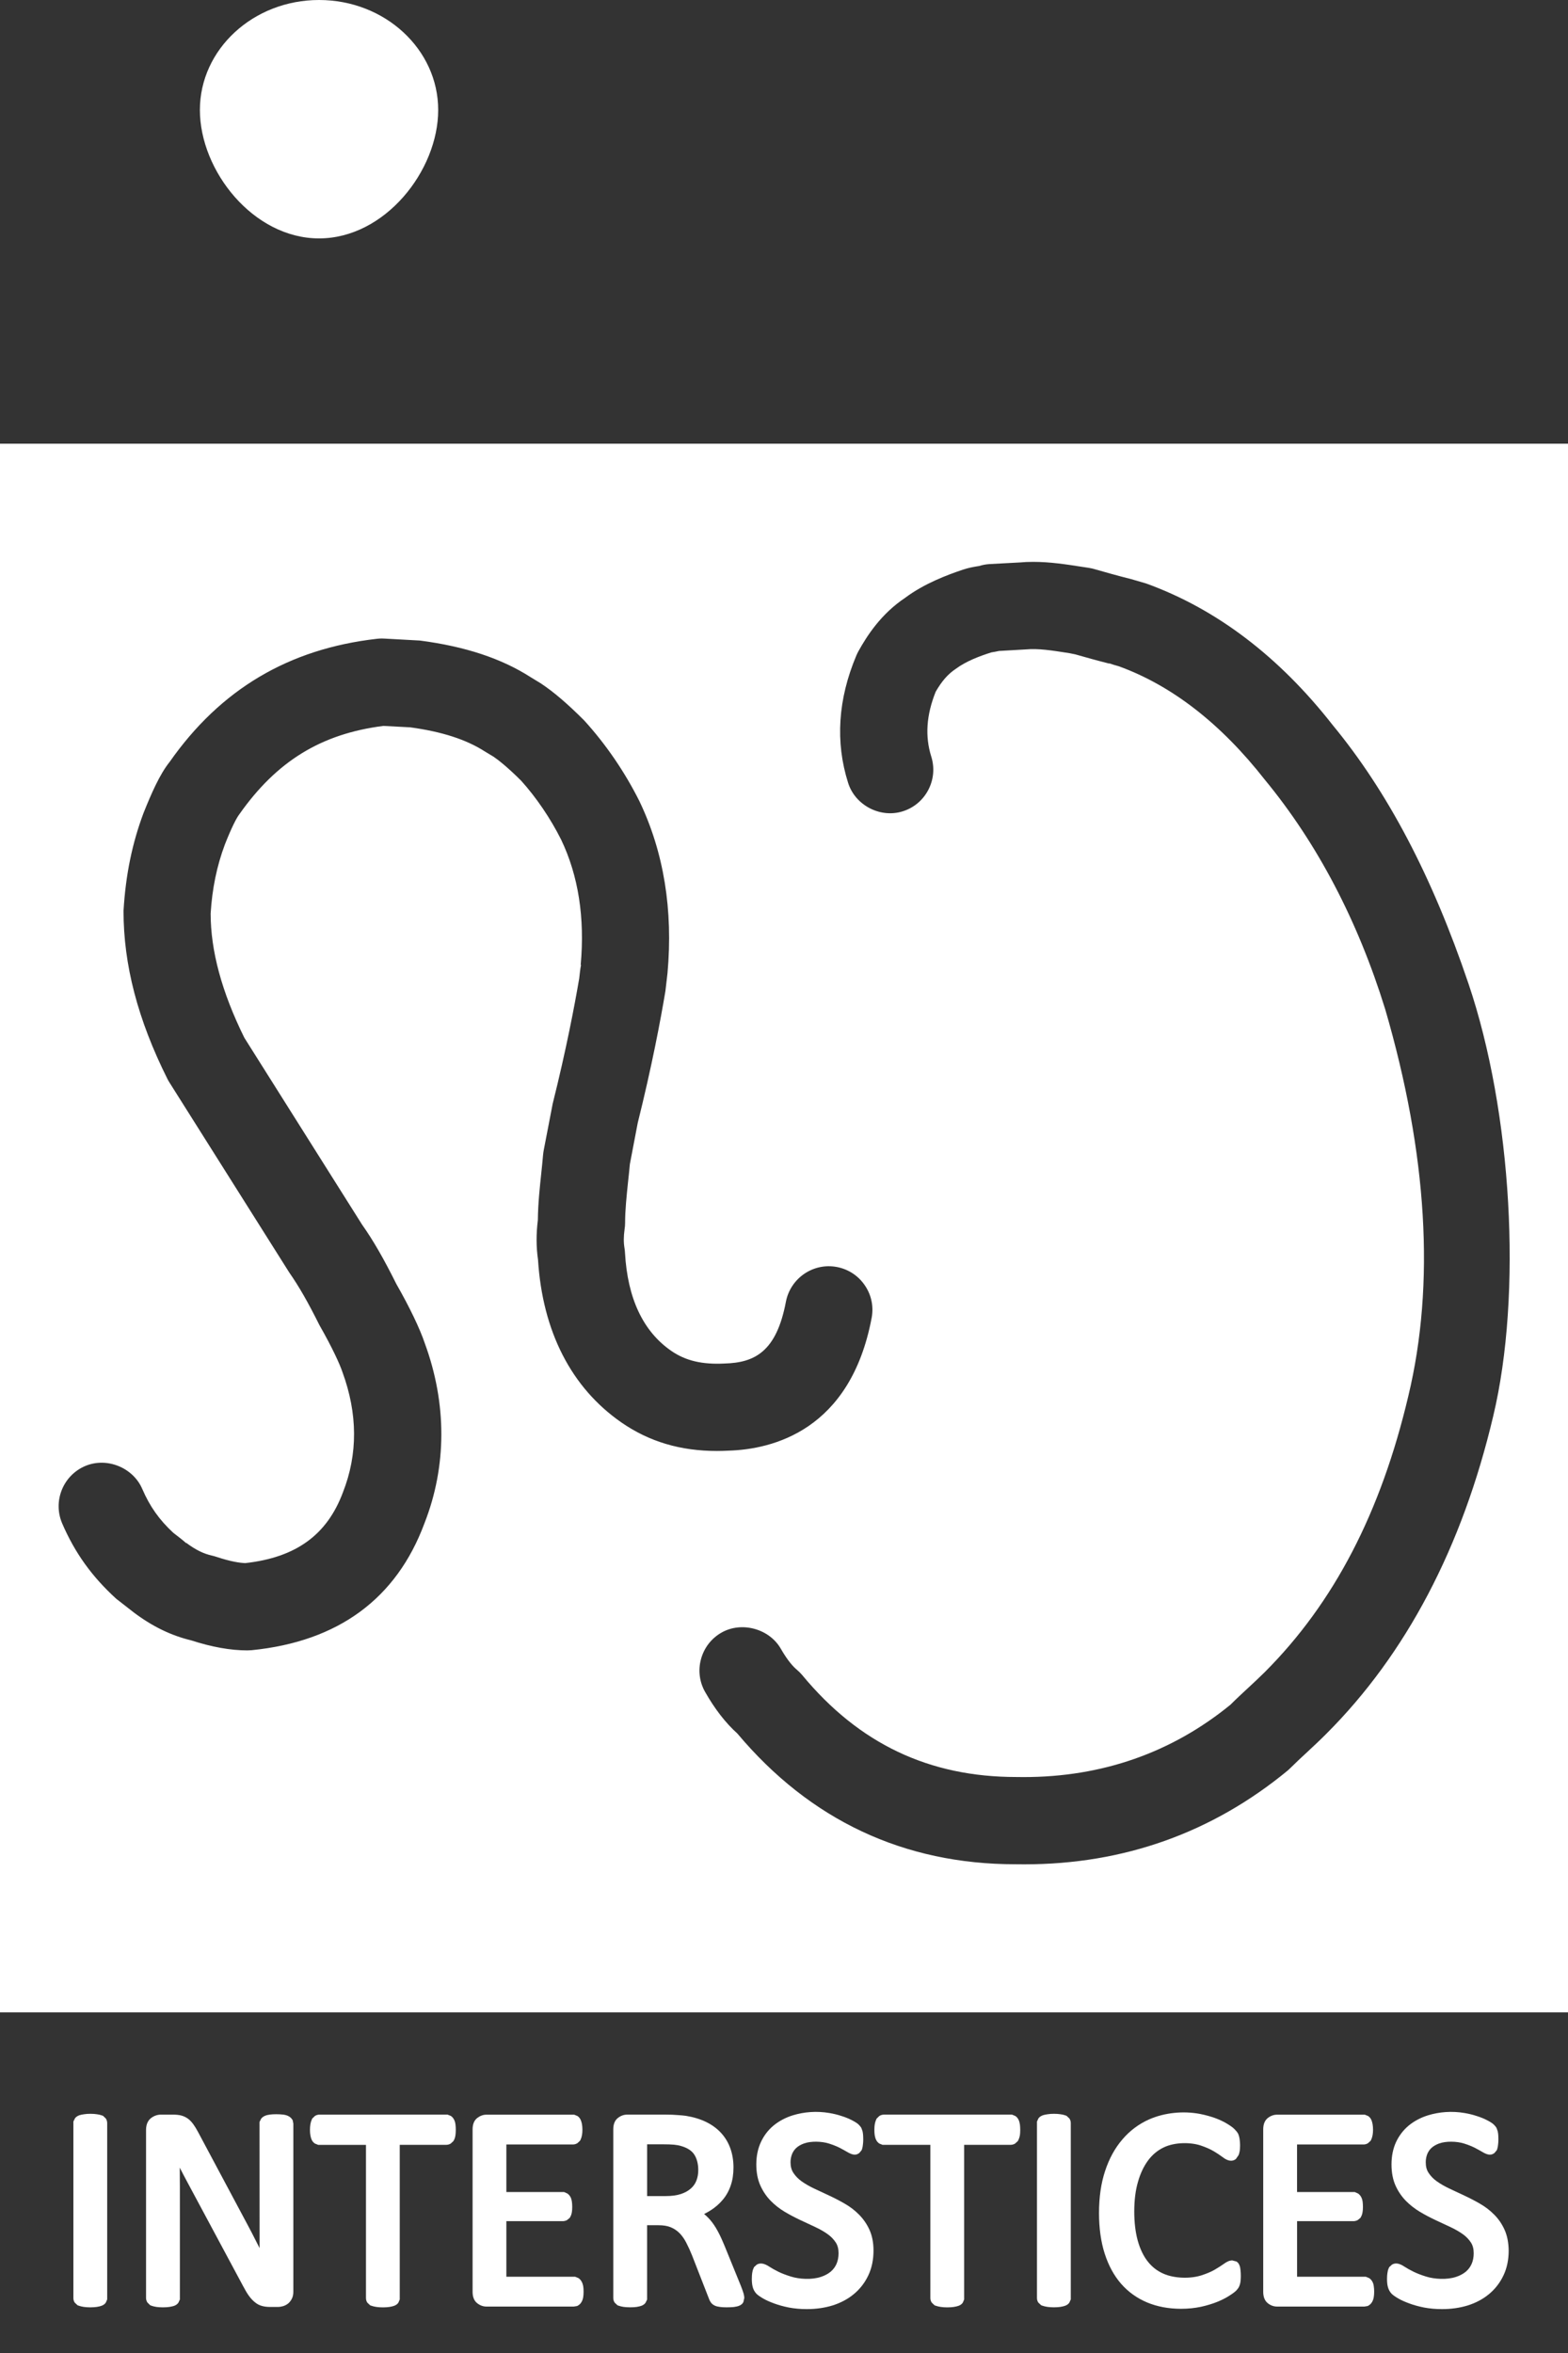
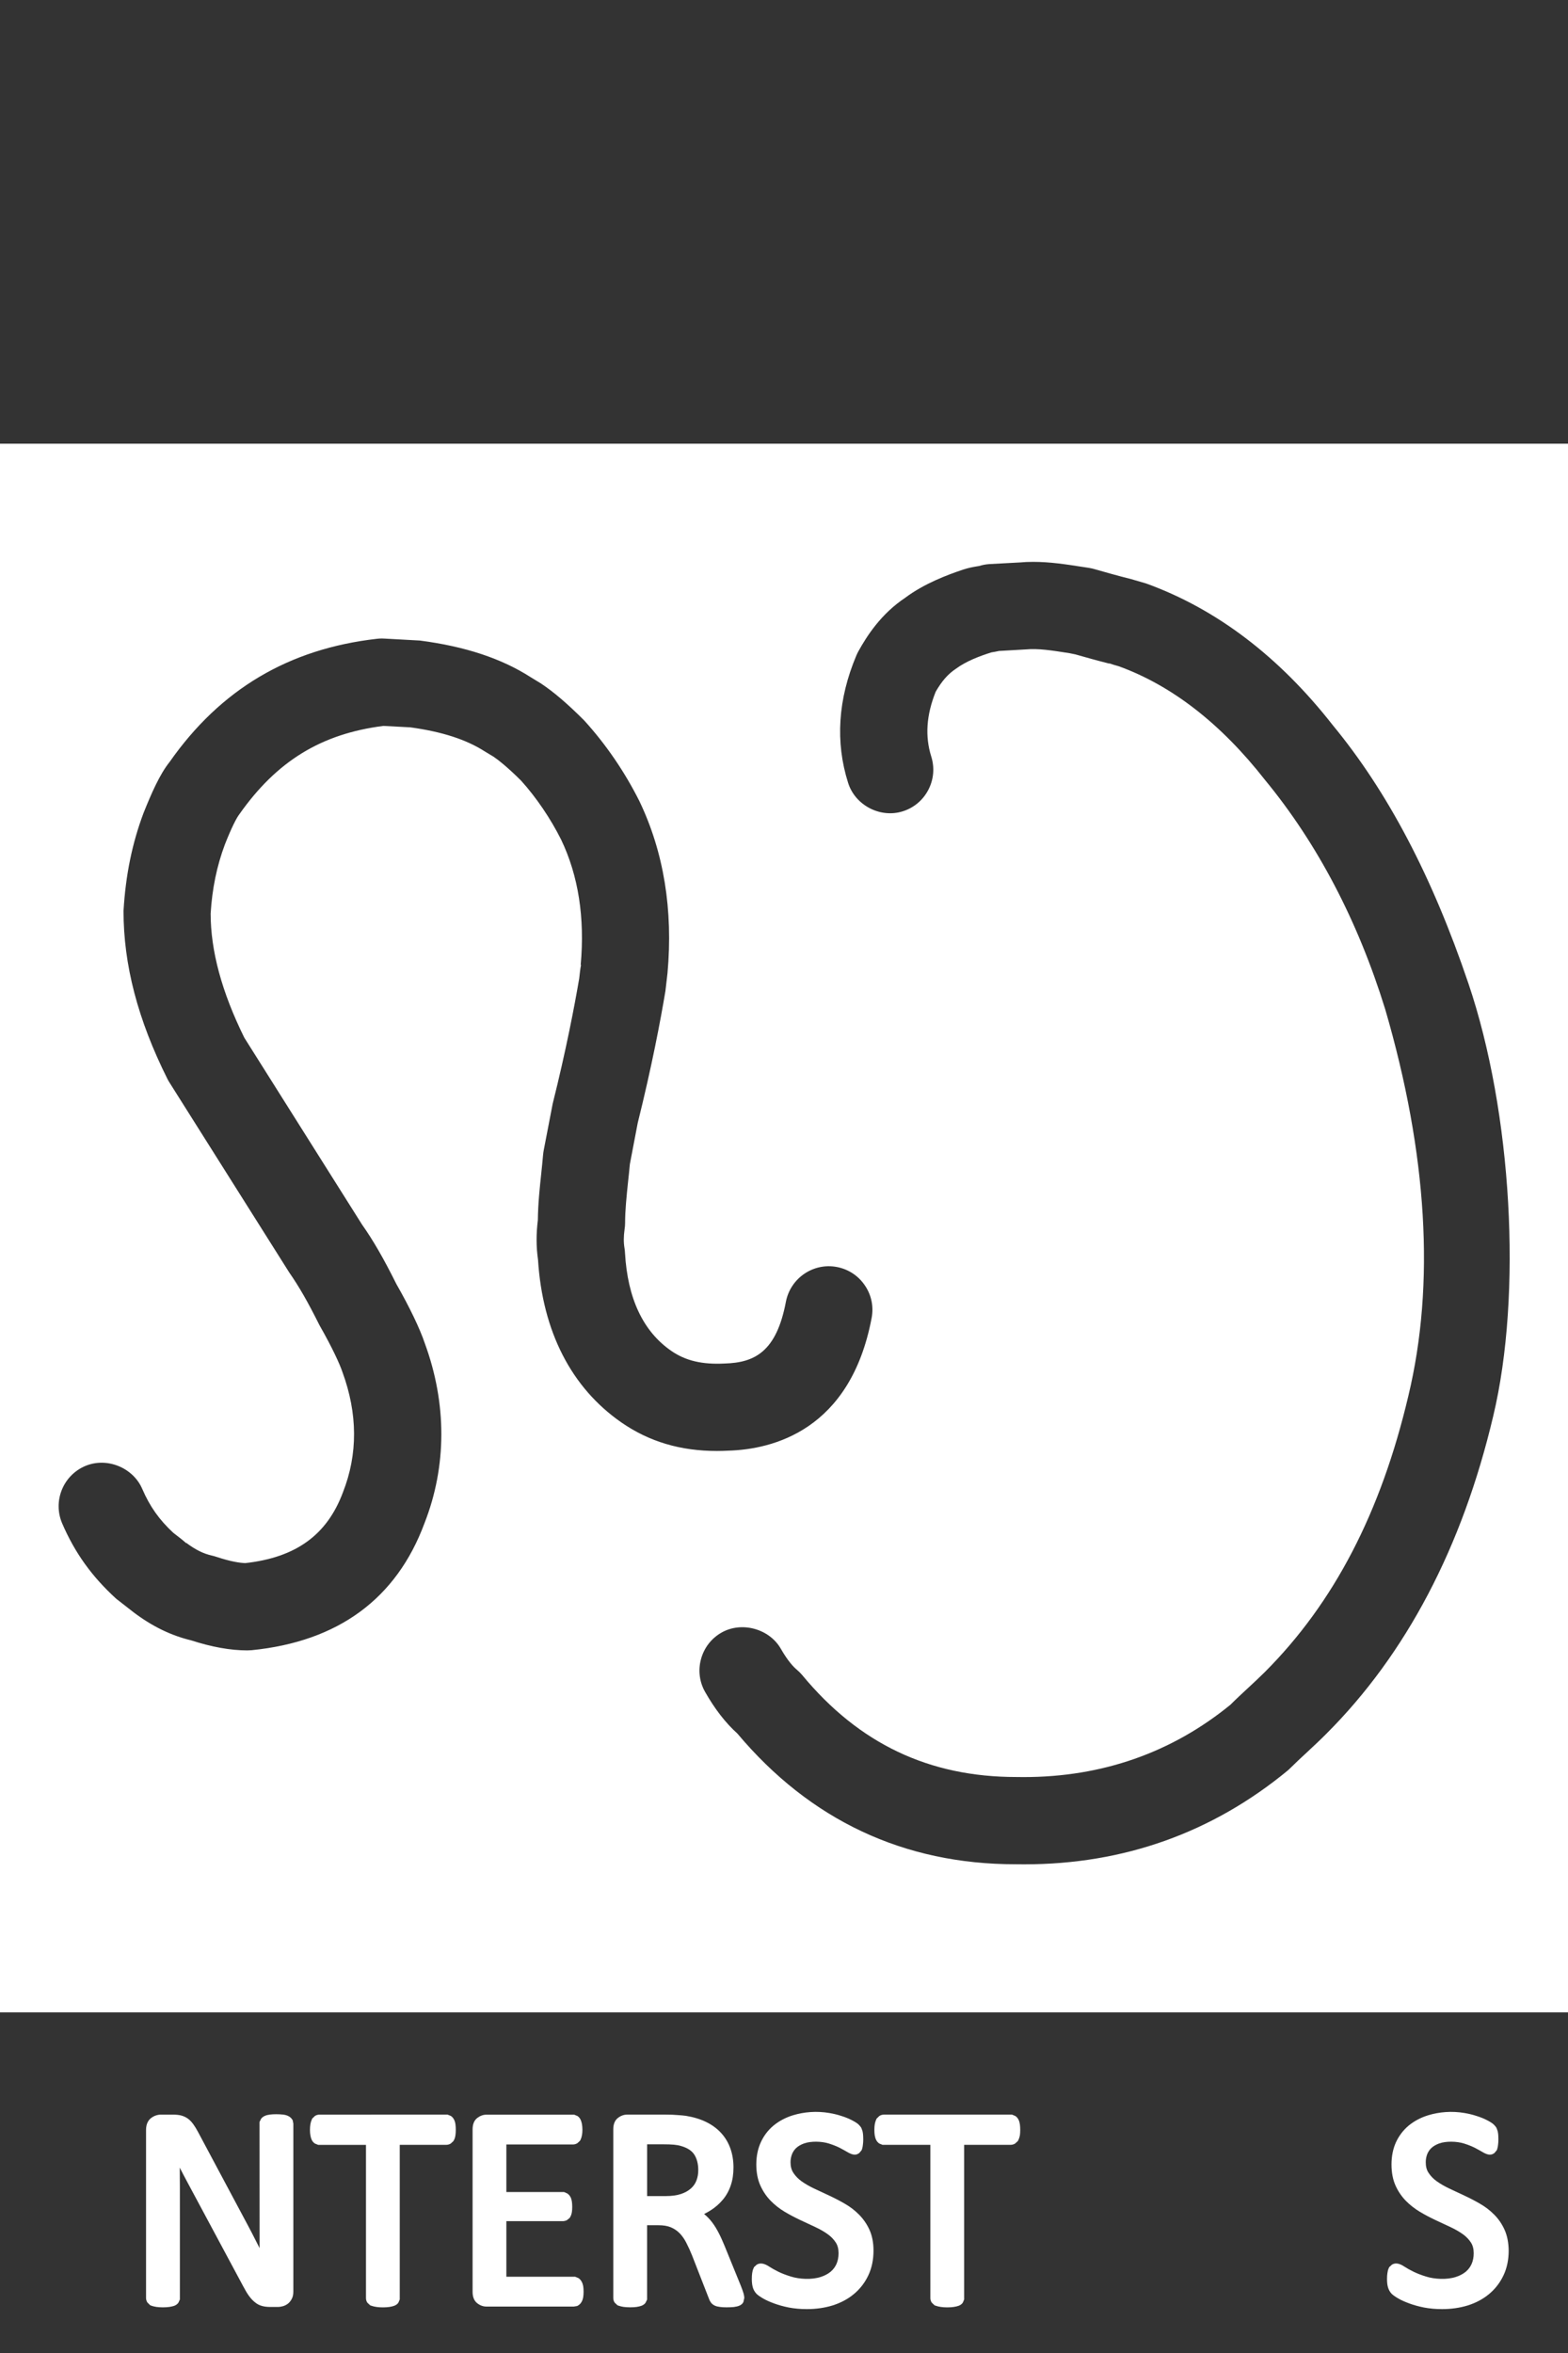
<svg xmlns="http://www.w3.org/2000/svg" version="1.1" id="Calque_1" x="0px" y="0px" width="50px" height="75px" viewBox="0 0 50 75" enable-background="new 0 0 50 75" xml:space="preserve">
  <rect x="0" y="0" width="50" height="75" fill="#333333" stroke="none" />
  <g>
    <path fill="#FFFFFF" d="M0,14.142v50h50v-50H0z M17.156,40.15c-0.059-0.404-0.06-0.816-0.005-1.262   c0.006-0.539,0.062-1.049,0.11-1.501c0.021-0.203,0.041-0.396,0.057-0.584c0.006-0.058,0.013-0.103,0.021-0.146   c0.001-0.002,0.275-1.433,0.285-1.477c0.433-1.731,0.698-3.128,0.846-3.996c0.017-0.158,0.033-0.303,0.058-0.429l-0.011-0.001   c0.136-1.501-0.074-2.844-0.624-3.991c-0.337-0.673-0.792-1.344-1.277-1.881c-0.46-0.457-0.751-0.677-0.882-0.765l-0.274-0.165   c-0.595-0.382-1.372-0.632-2.381-0.769l-0.854-0.045c-1.982,0.252-3.401,1.122-4.594,2.818c-0.089,0.113-0.256,0.441-0.46,0.961   c-0.256,0.684-0.406,1.406-0.454,2.202c0.001,1.188,0.352,2.495,1.074,3.958c3.741,5.934,3.75,5.948,3.754,5.956   c0.352,0.498,0.686,1.076,1.096,1.898c0.415,0.725,0.75,1.422,0.904,1.883c0.707,1.926,0.705,3.918-0.011,5.742   c-0.893,2.402-2.749,3.768-5.512,4.043l-0.14,0.006c-0.53,0-1.131-0.107-1.787-0.32c-0.641-0.154-1.24-0.445-1.831-0.891   l-0.557-0.434c-0.783-0.713-1.323-1.471-1.725-2.404c-0.301-0.705,0.026-1.523,0.731-1.826c0.689-0.295,1.531,0.045,1.825,0.732   c0.238,0.553,0.543,0.984,0.988,1.395c0.174,0.133,0.309,0.238,0.411,0.33l0.005-0.008c0.294,0.221,0.55,0.346,0.83,0.408   c0.034,0.008,0.086,0.021,0.137,0.039c0.446,0.148,0.738,0.191,0.912,0.197c1.618-0.18,2.609-0.898,3.116-2.26   c0.477-1.215,0.47-2.502-0.018-3.832c-0.086-0.254-0.319-0.768-0.731-1.49c-0.377-0.754-0.652-1.232-0.965-1.682l-3.821-6.058   c-0.02-0.029-0.042-0.07-0.064-0.113c-0.944-1.887-1.4-3.636-1.399-5.353c0.067-1.145,0.275-2.154,0.638-3.121   c0.248-0.619,0.516-1.235,0.833-1.629c1.621-2.311,3.792-3.604,6.612-3.924c0.054-0.006,0.104-0.009,0.153-0.009l0.086,0.003   l1.128,0.062c1.452,0.189,2.61,0.574,3.544,1.175c0.001,0.001,0.278,0.167,0.311,0.189c0.416,0.276,0.854,0.652,1.384,1.182   c0.693,0.761,1.296,1.644,1.761,2.573c0.777,1.621,1.078,3.463,0.896,5.484c-0.001,0.013-0.059,0.522-0.066,0.568   c-0.156,0.934-0.436,2.414-0.883,4.204l-0.251,1.315c-0.017,0.185-0.036,0.374-0.057,0.557c-0.049,0.475-0.095,0.911-0.095,1.315   c0,0.07-0.006,0.141-0.017,0.207c-0.031,0.23-0.033,0.412-0.002,0.598c0.009,0.053,0.014,0.104,0.016,0.152   c0.082,1.449,0.577,2.5,1.471,3.119c0.459,0.32,0.997,0.443,1.706,0.406c0.96-0.027,1.652-0.375,1.954-1.969   c0.142-0.74,0.86-1.252,1.627-1.107c0.363,0.07,0.68,0.275,0.889,0.584c0.211,0.307,0.287,0.676,0.217,1.043   c-0.678,3.58-3.155,4.186-4.57,4.227c-0.113,0.006-0.237,0.01-0.36,0.01c-1.167,0-2.164-0.297-3.047-0.908   C18.219,44.234,17.299,42.439,17.156,40.15z M47.615,45.139c-0.986,4.176-2.777,7.582-5.32,10.123   c-0.199,0.201-0.4,0.387-0.594,0.568c-0.219,0.203-0.385,0.357-0.549,0.52l-0.08,0.076c-2.416,1.994-5.24,2.998-8.408,2.998   l-0.281-0.002c-3.559,0-6.548-1.402-8.871-4.168c-0.374-0.336-0.719-0.781-1.025-1.32c-0.184-0.32-0.231-0.695-0.133-1.053   c0.098-0.359,0.329-0.658,0.651-0.842c0.646-0.369,1.532-0.123,1.896,0.518c0.218,0.379,0.391,0.564,0.497,0.654   c0.066,0.055,0.126,0.115,0.18,0.178c1.81,2.189,4.044,3.252,6.833,3.252l0.234,0.002c2.496,0,4.715-0.775,6.592-2.307   c0.189-0.189,0.377-0.363,0.559-0.531c0.186-0.172,0.359-0.334,0.535-0.508c2.203-2.203,3.701-5.082,4.578-8.803   c0.857-3.568,0.607-7.715-0.738-12.325c-0.873-2.82-2.162-5.282-3.834-7.31c-1.406-1.796-2.973-3.011-4.664-3.623   c-0.104-0.028-0.205-0.058-0.299-0.092l-0.002,0.008c-0.396-0.1-0.746-0.198-1.082-0.294l-0.186-0.038   c-0.57-0.089-0.99-0.157-1.395-0.12l-0.854,0.049c-0.09,0.021-0.17,0.034-0.24,0.045c-0.375,0.117-0.812,0.282-1.143,0.529   c-0.25,0.168-0.439,0.387-0.635,0.725c-0.299,0.746-0.344,1.424-0.141,2.068c0.111,0.354,0.078,0.73-0.094,1.061   c-0.172,0.329-0.461,0.572-0.814,0.683c-0.715,0.227-1.518-0.189-1.744-0.907c-0.412-1.301-0.324-2.666,0.262-4.057   c0.025-0.057,0.043-0.094,0.064-0.133c0.271-0.488,0.719-1.193,1.496-1.71c0.607-0.454,1.342-0.729,1.838-0.895   c0.168-0.057,0.322-0.084,0.443-0.105l0.082-0.013c0.082-0.028,0.199-0.052,0.318-0.06c0.008-0.001,0.977-0.053,0.99-0.053   c0.102-0.011,0.252-0.018,0.404-0.018c0.537,0,1.041,0.077,1.574,0.16l0.211,0.032c0.057,0.01,0.117,0.023,0.176,0.04   c0.354,0.101,0.725,0.207,1.172,0.319c0.018,0.005,0.416,0.119,0.471,0.137c2.242,0.81,4.24,2.328,5.955,4.519   c1.748,2.118,3.168,4.815,4.326,8.236C48.215,35.451,48.545,41.248,47.615,45.139z" />
    <g>
-       <path fill="#FFFFFF" d="M3.284,67.439l-0.049-0.016c-0.037-0.014-0.086-0.025-0.146-0.033c-0.106-0.018-0.293-0.02-0.409,0    c-0.06,0.008-0.109,0.02-0.147,0.031c-0.061,0.021-0.108,0.053-0.141,0.096L2.34,67.623v5.625c0,0.053,0.015,0.104,0.043,0.146    l0.092,0.086l0.048,0.016c0.037,0.014,0.086,0.025,0.149,0.035c0.058,0.008,0.126,0.014,0.207,0.014    c0.084,0,0.153-0.006,0.209-0.014c0.061-0.01,0.11-0.021,0.146-0.035c0.062-0.021,0.108-0.055,0.14-0.102l0.044-0.102v-5.619    c0-0.055-0.016-0.105-0.044-0.148L3.284,67.439z" />
      <path fill="#FFFFFF" d="M9.306,67.541c-0.028-0.039-0.068-0.072-0.122-0.098C9.14,67.422,9.086,67.408,9.018,67.4    c-0.118-0.014-0.307-0.014-0.408,0c-0.064,0.008-0.118,0.021-0.163,0.041c-0.056,0.025-0.099,0.059-0.125,0.1l-0.047,0.098    l0.002,3.938c0,0.027,0,0.053,0.001,0.08L8.147,71.4c-0.073-0.145-0.148-0.291-0.227-0.439l-1.605-3.006    c-0.053-0.1-0.104-0.182-0.152-0.248c-0.054-0.074-0.112-0.135-0.173-0.178c-0.064-0.047-0.136-0.078-0.214-0.1    c-0.073-0.018-0.159-0.027-0.262-0.027h-0.38c-0.114,0-0.22,0.037-0.314,0.107c-0.075,0.057-0.163,0.168-0.163,0.379v5.359    c0,0.051,0.015,0.098,0.043,0.143l0.089,0.088l0.049,0.018c0.039,0.014,0.086,0.025,0.146,0.035    c0.055,0.008,0.125,0.014,0.211,0.014c0.085,0,0.155-0.006,0.21-0.014c0.061-0.01,0.109-0.021,0.145-0.033    c0.064-0.023,0.112-0.059,0.142-0.107l0.044-0.098v-3.551c0-0.215-0.001-0.432-0.004-0.65c0.084,0.164,0.167,0.324,0.25,0.477    l1.771,3.301c0.065,0.125,0.126,0.227,0.184,0.307c0.062,0.086,0.127,0.154,0.191,0.205c0.07,0.059,0.147,0.098,0.228,0.119    c0.073,0.02,0.158,0.031,0.251,0.031h0.255c0.055,0,0.11-0.01,0.165-0.025c0.06-0.018,0.114-0.047,0.163-0.086    c0.05-0.043,0.09-0.096,0.119-0.156c0.031-0.062,0.045-0.135,0.045-0.219v-5.357L9.333,67.58L9.306,67.541z" />
      <path fill="#FFFFFF" d="M14.48,67.564c-0.026-0.053-0.062-0.094-0.105-0.121l-0.102-0.041H10.19c-0.053,0-0.102,0.014-0.146,0.041    l-0.088,0.084L9.938,67.57c-0.018,0.039-0.031,0.086-0.041,0.143c-0.008,0.051-0.013,0.109-0.013,0.176s0.005,0.125,0.014,0.176    c0.01,0.055,0.023,0.1,0.041,0.139c0.025,0.053,0.061,0.094,0.105,0.121l0.102,0.041h1.524v4.883c0,0.053,0.015,0.104,0.043,0.146    l0.091,0.086l0.049,0.016c0.037,0.014,0.086,0.025,0.149,0.035c0.057,0.008,0.126,0.014,0.207,0.014    c0.084,0,0.154-0.006,0.209-0.014c0.061-0.01,0.11-0.021,0.146-0.035c0.062-0.021,0.109-0.055,0.14-0.102l0.043-0.102v-4.928h1.48    c0.053,0,0.102-0.014,0.146-0.041l0.085-0.078l0.02-0.037c0.022-0.041,0.037-0.09,0.045-0.15c0.007-0.049,0.011-0.105,0.011-0.17    s-0.003-0.121-0.01-0.172C14.517,67.656,14.502,67.607,14.48,67.564z" />
      <path fill="#FFFFFF" d="M18.544,72.719c-0.027-0.047-0.062-0.084-0.103-0.109l-0.102-0.041h-2.192v-1.771h1.794    c0.049,0,0.096-0.012,0.138-0.033l0.088-0.072l0.022-0.039c0.023-0.041,0.038-0.09,0.047-0.146c0.007-0.045,0.011-0.1,0.011-0.162    c0-0.064-0.004-0.123-0.011-0.17c-0.009-0.061-0.024-0.111-0.047-0.152c-0.025-0.045-0.057-0.08-0.096-0.107l-0.104-0.047h-1.842    v-1.516h2.118c0.053,0,0.101-0.014,0.146-0.041l0.086-0.08l0.02-0.041c0.018-0.037,0.031-0.082,0.041-0.137    c0.009-0.047,0.014-0.104,0.014-0.168c0-0.072-0.006-0.131-0.014-0.178c-0.01-0.055-0.023-0.098-0.04-0.137    c-0.025-0.055-0.061-0.098-0.106-0.127l-0.102-0.041h-2.799c-0.103,0-0.199,0.035-0.288,0.102    c-0.101,0.076-0.153,0.199-0.153,0.367v5.178c0,0.168,0.052,0.291,0.153,0.367c0.089,0.068,0.186,0.102,0.288,0.102h2.787    l0.109-0.018l0.037-0.023c0.042-0.025,0.078-0.064,0.105-0.115c0.024-0.043,0.041-0.094,0.049-0.152    c0.007-0.047,0.011-0.102,0.011-0.164c0-0.068-0.003-0.127-0.011-0.172C18.586,72.812,18.569,72.762,18.544,72.719z" />
      <path fill="#FFFFFF" d="M23.625,72.861l-0.521-1.279c-0.062-0.15-0.123-0.287-0.185-0.406c-0.064-0.125-0.132-0.236-0.204-0.332    c-0.075-0.098-0.156-0.186-0.243-0.258c-0.007-0.004-0.014-0.01-0.021-0.016c0.072-0.035,0.142-0.074,0.206-0.115    c0.151-0.096,0.282-0.209,0.391-0.34c0.111-0.131,0.196-0.285,0.254-0.457c0.058-0.168,0.087-0.361,0.087-0.572    c0-0.217-0.033-0.418-0.097-0.6c-0.065-0.186-0.164-0.352-0.293-0.494c-0.129-0.143-0.291-0.262-0.479-0.354    c-0.184-0.09-0.398-0.156-0.644-0.197c-0.08-0.01-0.169-0.02-0.269-0.025c-0.1-0.01-0.226-0.014-0.377-0.014h-1.234    c-0.102,0-0.199,0.035-0.287,0.102c-0.102,0.076-0.153,0.199-0.153,0.367v5.377c0,0.053,0.016,0.104,0.044,0.146l0.091,0.086    l0.048,0.016c0.037,0.014,0.086,0.025,0.147,0.035c0.111,0.016,0.307,0.018,0.418,0c0.06-0.01,0.108-0.021,0.147-0.035    c0.057-0.021,0.101-0.053,0.132-0.094l0.051-0.104v-2.371h0.362c0.155,0,0.288,0.021,0.395,0.066    c0.106,0.045,0.199,0.107,0.277,0.186c0.082,0.084,0.153,0.184,0.213,0.301c0.065,0.125,0.129,0.264,0.188,0.412l0.532,1.363    c0.016,0.049,0.038,0.092,0.062,0.127c0.032,0.047,0.077,0.084,0.133,0.109c0.044,0.02,0.098,0.033,0.163,0.041    c0.054,0.008,0.124,0.012,0.209,0.012c0.097,0,0.174-0.004,0.232-0.01c0.068-0.01,0.123-0.021,0.166-0.039    c0.065-0.025,0.112-0.064,0.138-0.117l0.03-0.131c0-0.039-0.007-0.084-0.023-0.143C23.699,73.059,23.671,72.979,23.625,72.861z     M22.208,69.502c-0.038,0.1-0.096,0.182-0.177,0.254c-0.082,0.074-0.189,0.133-0.316,0.176c-0.132,0.043-0.293,0.066-0.479,0.066    h-0.601v-1.65h0.497c0.146,0,0.265,0.004,0.355,0.012c0.085,0.008,0.16,0.021,0.226,0.041c0.202,0.057,0.345,0.15,0.425,0.273    c0.085,0.131,0.128,0.299,0.128,0.494C22.267,69.289,22.247,69.4,22.208,69.502z" />
      <path fill="#FFFFFF" d="M27.391,70.588c-0.133-0.135-0.287-0.252-0.455-0.348c-0.162-0.094-0.328-0.18-0.496-0.258l-0.485-0.227    c-0.148-0.07-0.283-0.148-0.4-0.232c-0.107-0.078-0.192-0.166-0.258-0.268c-0.06-0.092-0.089-0.201-0.089-0.336    c0-0.09,0.017-0.178,0.048-0.258c0.031-0.076,0.076-0.143,0.137-0.199c0.062-0.057,0.145-0.105,0.245-0.141    c0.216-0.078,0.557-0.072,0.793,0.002c0.129,0.041,0.242,0.086,0.338,0.133c0.098,0.051,0.18,0.098,0.248,0.137    c0.186,0.111,0.293,0.105,0.387,0.029l0.074-0.09l0.014-0.045c0.012-0.035,0.02-0.08,0.025-0.135c0.006-0.047,0.01-0.1,0.01-0.16    c0-0.062-0.004-0.113-0.006-0.152c-0.004-0.045-0.01-0.082-0.018-0.113l-0.037-0.102c-0.016-0.029-0.041-0.061-0.082-0.102    s-0.109-0.086-0.215-0.141c-0.098-0.051-0.207-0.096-0.332-0.135c-0.121-0.041-0.25-0.072-0.389-0.096    c-0.408-0.07-0.812-0.035-1.163,0.072c-0.234,0.072-0.44,0.182-0.612,0.322c-0.174,0.143-0.312,0.322-0.409,0.531    s-0.147,0.449-0.147,0.713c0,0.258,0.044,0.484,0.129,0.672c0.083,0.184,0.193,0.348,0.328,0.486    c0.131,0.135,0.282,0.252,0.448,0.352c0.161,0.096,0.326,0.182,0.495,0.262l0.482,0.225c0.147,0.068,0.28,0.145,0.395,0.227    c0.107,0.076,0.193,0.166,0.258,0.266c0.059,0.092,0.088,0.203,0.088,0.34c0,0.129-0.023,0.246-0.068,0.346    c-0.043,0.096-0.107,0.18-0.189,0.248c-0.084,0.068-0.188,0.123-0.309,0.162c-0.292,0.096-0.688,0.072-0.954-0.012    c-0.159-0.049-0.297-0.102-0.409-0.158s-0.206-0.109-0.277-0.156c-0.176-0.117-0.301-0.125-0.402-0.066l-0.088,0.08l-0.02,0.047    c-0.018,0.039-0.031,0.088-0.039,0.146c-0.007,0.049-0.011,0.109-0.011,0.184c0,0.109,0.011,0.195,0.031,0.266    c0.023,0.08,0.062,0.146,0.112,0.201c0.046,0.047,0.115,0.096,0.219,0.156c0.095,0.055,0.212,0.107,0.351,0.158    c0.138,0.051,0.293,0.094,0.467,0.129c0.176,0.033,0.367,0.051,0.572,0.051c0.292,0,0.569-0.039,0.823-0.117    c0.26-0.082,0.488-0.203,0.682-0.365c0.193-0.16,0.348-0.361,0.457-0.592c0.111-0.232,0.166-0.5,0.166-0.793    c0-0.25-0.043-0.473-0.129-0.662C27.641,70.887,27.527,70.725,27.391,70.588z" />
      <path fill="#FFFFFF" d="M32.479,67.564c-0.027-0.053-0.062-0.094-0.107-0.121l-0.102-0.041h-4.082    c-0.053,0-0.104,0.016-0.145,0.041l-0.088,0.084l-0.02,0.043c-0.018,0.041-0.031,0.088-0.041,0.143    c-0.008,0.051-0.012,0.109-0.012,0.176s0.004,0.125,0.012,0.176c0.01,0.053,0.023,0.1,0.043,0.139    c0.025,0.053,0.061,0.094,0.105,0.121l0.102,0.041h1.523v4.883c0,0.053,0.016,0.104,0.045,0.146l0.09,0.086l0.049,0.016    c0.037,0.014,0.086,0.025,0.15,0.035c0.057,0.008,0.125,0.014,0.205,0.014c0.084,0,0.152-0.006,0.209-0.014    c0.061-0.01,0.109-0.021,0.148-0.035c0.061-0.021,0.107-0.055,0.139-0.102l0.043-0.102v-4.928h1.48    c0.053,0,0.102-0.014,0.145-0.041l0.086-0.078l0.02-0.037c0.021-0.043,0.037-0.094,0.047-0.15c0.006-0.049,0.01-0.105,0.01-0.17    s-0.004-0.121-0.01-0.172C32.514,67.658,32.5,67.607,32.479,67.564z" />
-       <path fill="#FFFFFF" d="M34.008,67.439l-0.047-0.016c-0.037-0.014-0.086-0.025-0.146-0.033c-0.107-0.018-0.293-0.02-0.41,0    c-0.061,0.008-0.109,0.02-0.146,0.031c-0.062,0.021-0.109,0.053-0.143,0.096l-0.049,0.105v5.625c0,0.053,0.014,0.104,0.043,0.146    l0.092,0.086l0.047,0.016c0.039,0.014,0.088,0.025,0.15,0.035c0.057,0.008,0.125,0.014,0.207,0.014    c0.084,0,0.152-0.006,0.209-0.014c0.061-0.01,0.109-0.021,0.146-0.035c0.061-0.021,0.109-0.055,0.139-0.102l0.045-0.102v-5.619    c0-0.055-0.016-0.105-0.045-0.148L34.008,67.439z" />
-       <path fill="#FFFFFF" d="M39.527,72.213c-0.021-0.059-0.055-0.104-0.1-0.129l-0.133-0.035c-0.08,0-0.168,0.035-0.273,0.113    c-0.076,0.055-0.172,0.115-0.289,0.184c-0.109,0.064-0.25,0.123-0.412,0.176c-0.34,0.113-0.869,0.111-1.232-0.055    c-0.193-0.086-0.357-0.215-0.49-0.385c-0.135-0.172-0.242-0.393-0.316-0.656c-0.074-0.266-0.113-0.578-0.113-0.934    c0-0.359,0.039-0.678,0.119-0.949c0.076-0.268,0.186-0.498,0.324-0.684c0.135-0.18,0.299-0.316,0.488-0.408    c0.367-0.18,0.885-0.17,1.199-0.061c0.162,0.055,0.297,0.115,0.406,0.18c0.111,0.066,0.203,0.127,0.275,0.182    c0.184,0.145,0.324,0.146,0.428,0.066l0.084-0.119c0.02-0.041,0.031-0.09,0.041-0.146c0.006-0.049,0.01-0.107,0.01-0.176    c0-0.061-0.004-0.111-0.01-0.156c-0.004-0.047-0.012-0.088-0.021-0.121c-0.01-0.045-0.025-0.08-0.043-0.111    c-0.02-0.033-0.051-0.07-0.104-0.125c-0.051-0.051-0.131-0.109-0.246-0.178c-0.113-0.068-0.242-0.127-0.387-0.18    c-0.141-0.049-0.295-0.092-0.461-0.125c-0.547-0.105-1.143-0.039-1.621,0.17c-0.332,0.146-0.621,0.361-0.859,0.641    c-0.238,0.275-0.424,0.615-0.553,1.01c-0.129,0.389-0.193,0.838-0.193,1.336c0,0.484,0.061,0.918,0.18,1.291    c0.121,0.379,0.297,0.703,0.523,0.963c0.229,0.262,0.51,0.463,0.834,0.598c0.32,0.133,0.684,0.201,1.08,0.201    c0.229,0,0.441-0.023,0.635-0.064c0.195-0.043,0.365-0.096,0.516-0.156c0.152-0.062,0.279-0.127,0.381-0.193    c0.143-0.09,0.189-0.133,0.215-0.156c0.039-0.041,0.068-0.076,0.088-0.109c0.018-0.029,0.031-0.064,0.043-0.107    c0.01-0.035,0.018-0.076,0.021-0.121c0.002-0.041,0.006-0.086,0.006-0.139c0-0.076-0.004-0.137-0.01-0.186    C39.551,72.295,39.543,72.252,39.527,72.213z" />
-       <path fill="#FFFFFF" d="M43.758,72.719c-0.027-0.047-0.062-0.084-0.104-0.109l-0.102-0.041h-2.191v-1.771h1.793    c0.049,0,0.096-0.012,0.137-0.033l0.09-0.072l0.021-0.039c0.023-0.041,0.039-0.09,0.047-0.146c0.008-0.045,0.012-0.1,0.012-0.162    c0-0.064-0.004-0.123-0.01-0.17c-0.01-0.059-0.025-0.111-0.049-0.152c-0.025-0.045-0.057-0.08-0.096-0.107l-0.104-0.047h-1.842    v-1.516h2.117c0.053,0,0.102-0.014,0.145-0.041l0.086-0.08l0.02-0.041c0.018-0.037,0.029-0.08,0.041-0.137    c0.008-0.047,0.014-0.104,0.014-0.168c0-0.072-0.006-0.131-0.014-0.178c-0.01-0.057-0.023-0.1-0.039-0.137    c-0.023-0.055-0.062-0.098-0.107-0.127l-0.102-0.041h-2.799c-0.104,0-0.201,0.035-0.289,0.102c-0.1,0.076-0.152,0.199-0.152,0.367    v5.178c0,0.168,0.053,0.291,0.152,0.367c0.088,0.068,0.186,0.102,0.289,0.102h2.787l0.107-0.018l0.037-0.023    c0.043-0.027,0.078-0.064,0.105-0.115c0.023-0.043,0.041-0.094,0.049-0.152c0.008-0.047,0.012-0.102,0.012-0.164    c0-0.068-0.004-0.127-0.012-0.172C43.801,72.812,43.783,72.762,43.758,72.719z" />
      <path fill="#FFFFFF" d="M47.977,71.072c-0.084-0.186-0.195-0.348-0.332-0.484c-0.133-0.135-0.287-0.252-0.455-0.348    c-0.162-0.094-0.328-0.18-0.496-0.258l-0.484-0.227c-0.148-0.07-0.283-0.148-0.4-0.232c-0.107-0.076-0.193-0.168-0.258-0.268    c-0.061-0.092-0.088-0.201-0.088-0.336c0-0.09,0.016-0.178,0.047-0.258c0.031-0.076,0.076-0.143,0.137-0.199    c0.062-0.057,0.145-0.105,0.244-0.141c0.217-0.078,0.557-0.072,0.793,0.002c0.129,0.041,0.242,0.086,0.338,0.133    c0.098,0.051,0.18,0.098,0.248,0.137c0.184,0.111,0.293,0.105,0.387,0.029l0.074-0.09l0.014-0.045    c0.012-0.035,0.02-0.08,0.025-0.135c0.006-0.047,0.01-0.1,0.01-0.16c0-0.062-0.004-0.113-0.006-0.152    c-0.004-0.045-0.01-0.082-0.018-0.113l-0.037-0.102c-0.016-0.029-0.041-0.061-0.082-0.102s-0.109-0.086-0.215-0.141    c-0.098-0.051-0.207-0.096-0.332-0.135c-0.121-0.041-0.25-0.072-0.389-0.096c-0.408-0.07-0.811-0.035-1.162,0.072    c-0.234,0.072-0.441,0.182-0.613,0.322c-0.174,0.143-0.311,0.322-0.41,0.531c-0.096,0.209-0.145,0.449-0.145,0.713    c0,0.258,0.043,0.484,0.127,0.672c0.082,0.184,0.193,0.346,0.328,0.486c0.133,0.135,0.283,0.252,0.449,0.352    c0.16,0.096,0.324,0.182,0.494,0.262l0.482,0.225c0.146,0.068,0.279,0.145,0.395,0.227c0.107,0.076,0.193,0.166,0.258,0.266    c0.059,0.092,0.088,0.203,0.088,0.34c0,0.129-0.023,0.246-0.068,0.346c-0.043,0.096-0.107,0.18-0.189,0.248    c-0.084,0.068-0.188,0.123-0.309,0.162c-0.291,0.096-0.688,0.072-0.953-0.012c-0.16-0.049-0.295-0.102-0.408-0.158    s-0.207-0.109-0.279-0.156c-0.18-0.121-0.301-0.125-0.4-0.066l-0.088,0.08l-0.021,0.047c-0.018,0.039-0.029,0.088-0.037,0.146    c-0.008,0.049-0.012,0.109-0.012,0.184c0,0.111,0.01,0.197,0.031,0.266c0.023,0.08,0.061,0.146,0.111,0.201    c0.047,0.047,0.115,0.096,0.219,0.156c0.094,0.055,0.213,0.107,0.352,0.158c0.137,0.051,0.293,0.094,0.467,0.129    c0.176,0.033,0.367,0.051,0.572,0.051c0.291,0,0.568-0.039,0.822-0.117c0.26-0.082,0.488-0.203,0.682-0.365    c0.193-0.16,0.348-0.361,0.457-0.592c0.111-0.232,0.166-0.5,0.166-0.793C48.105,71.484,48.062,71.262,47.977,71.072z" />
    </g>
-     <path fill="#FFFFFF" d="M10.174,7.599c2.098,0,3.799-2.157,3.799-4.093C13.973,1.57,12.271,0,10.174,0s-3.8,1.57-3.8,3.506   C6.374,5.442,8.076,7.599,10.174,7.599z" />
  </g>
</svg>